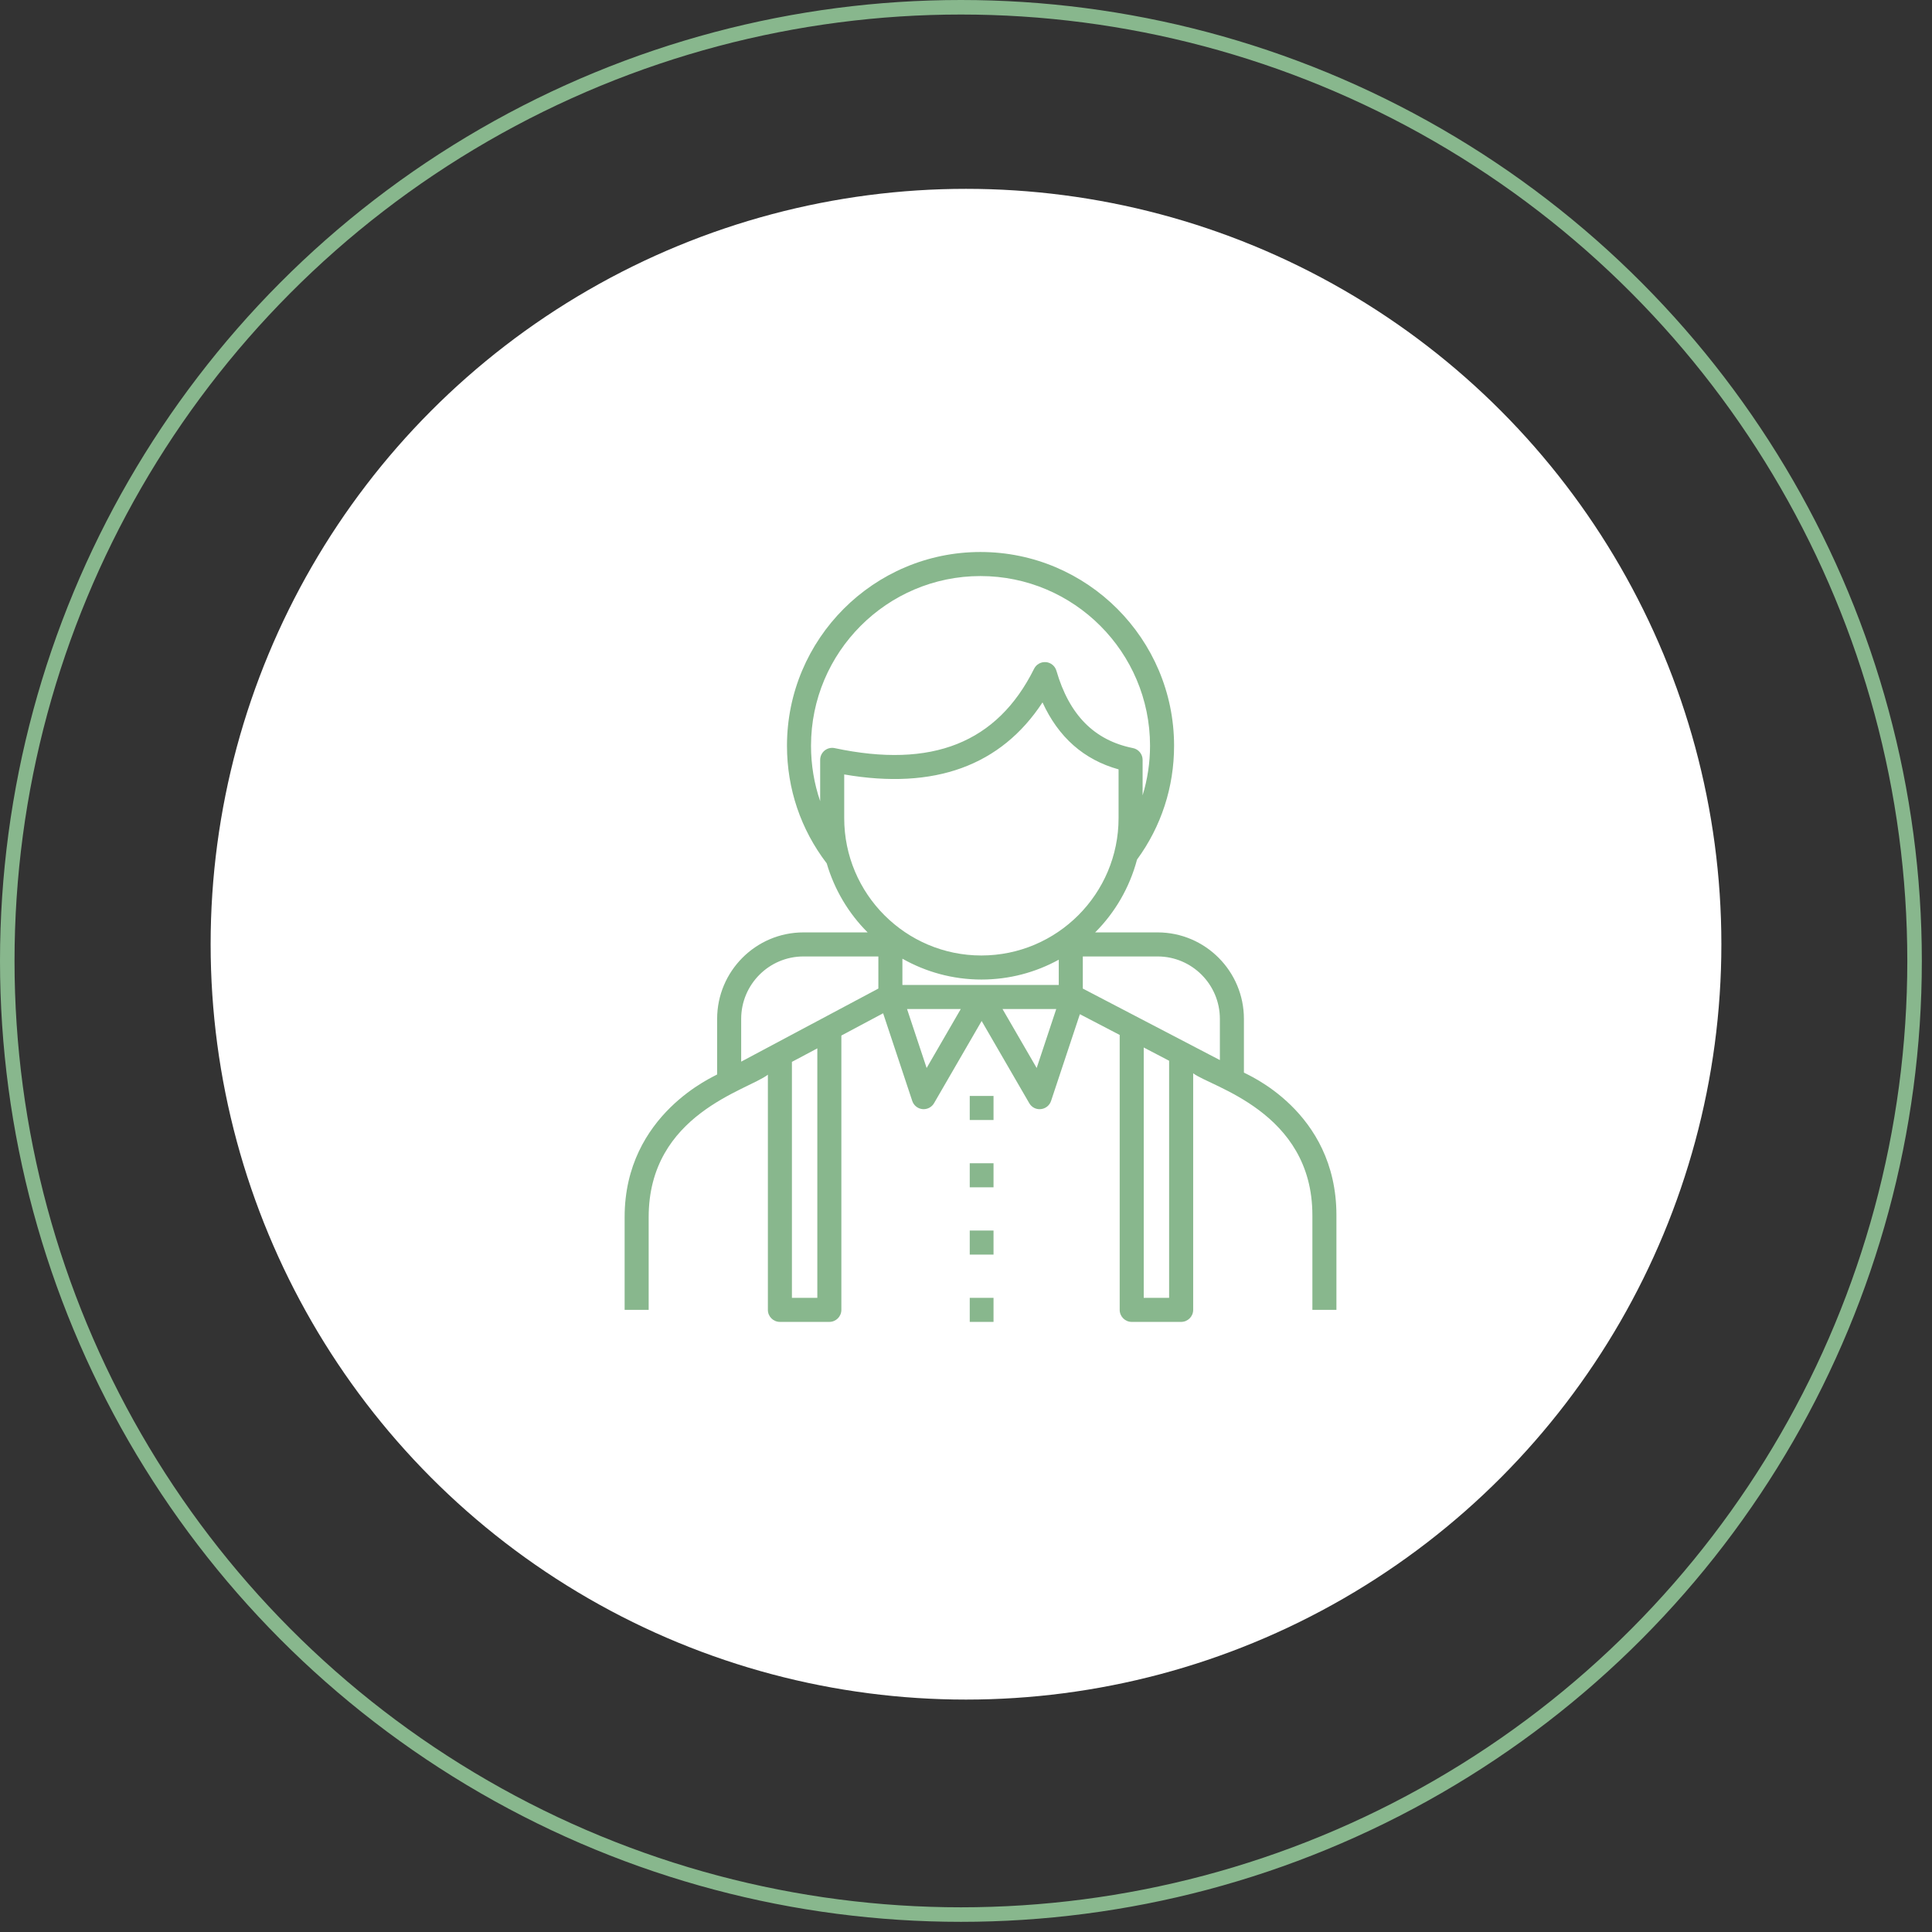
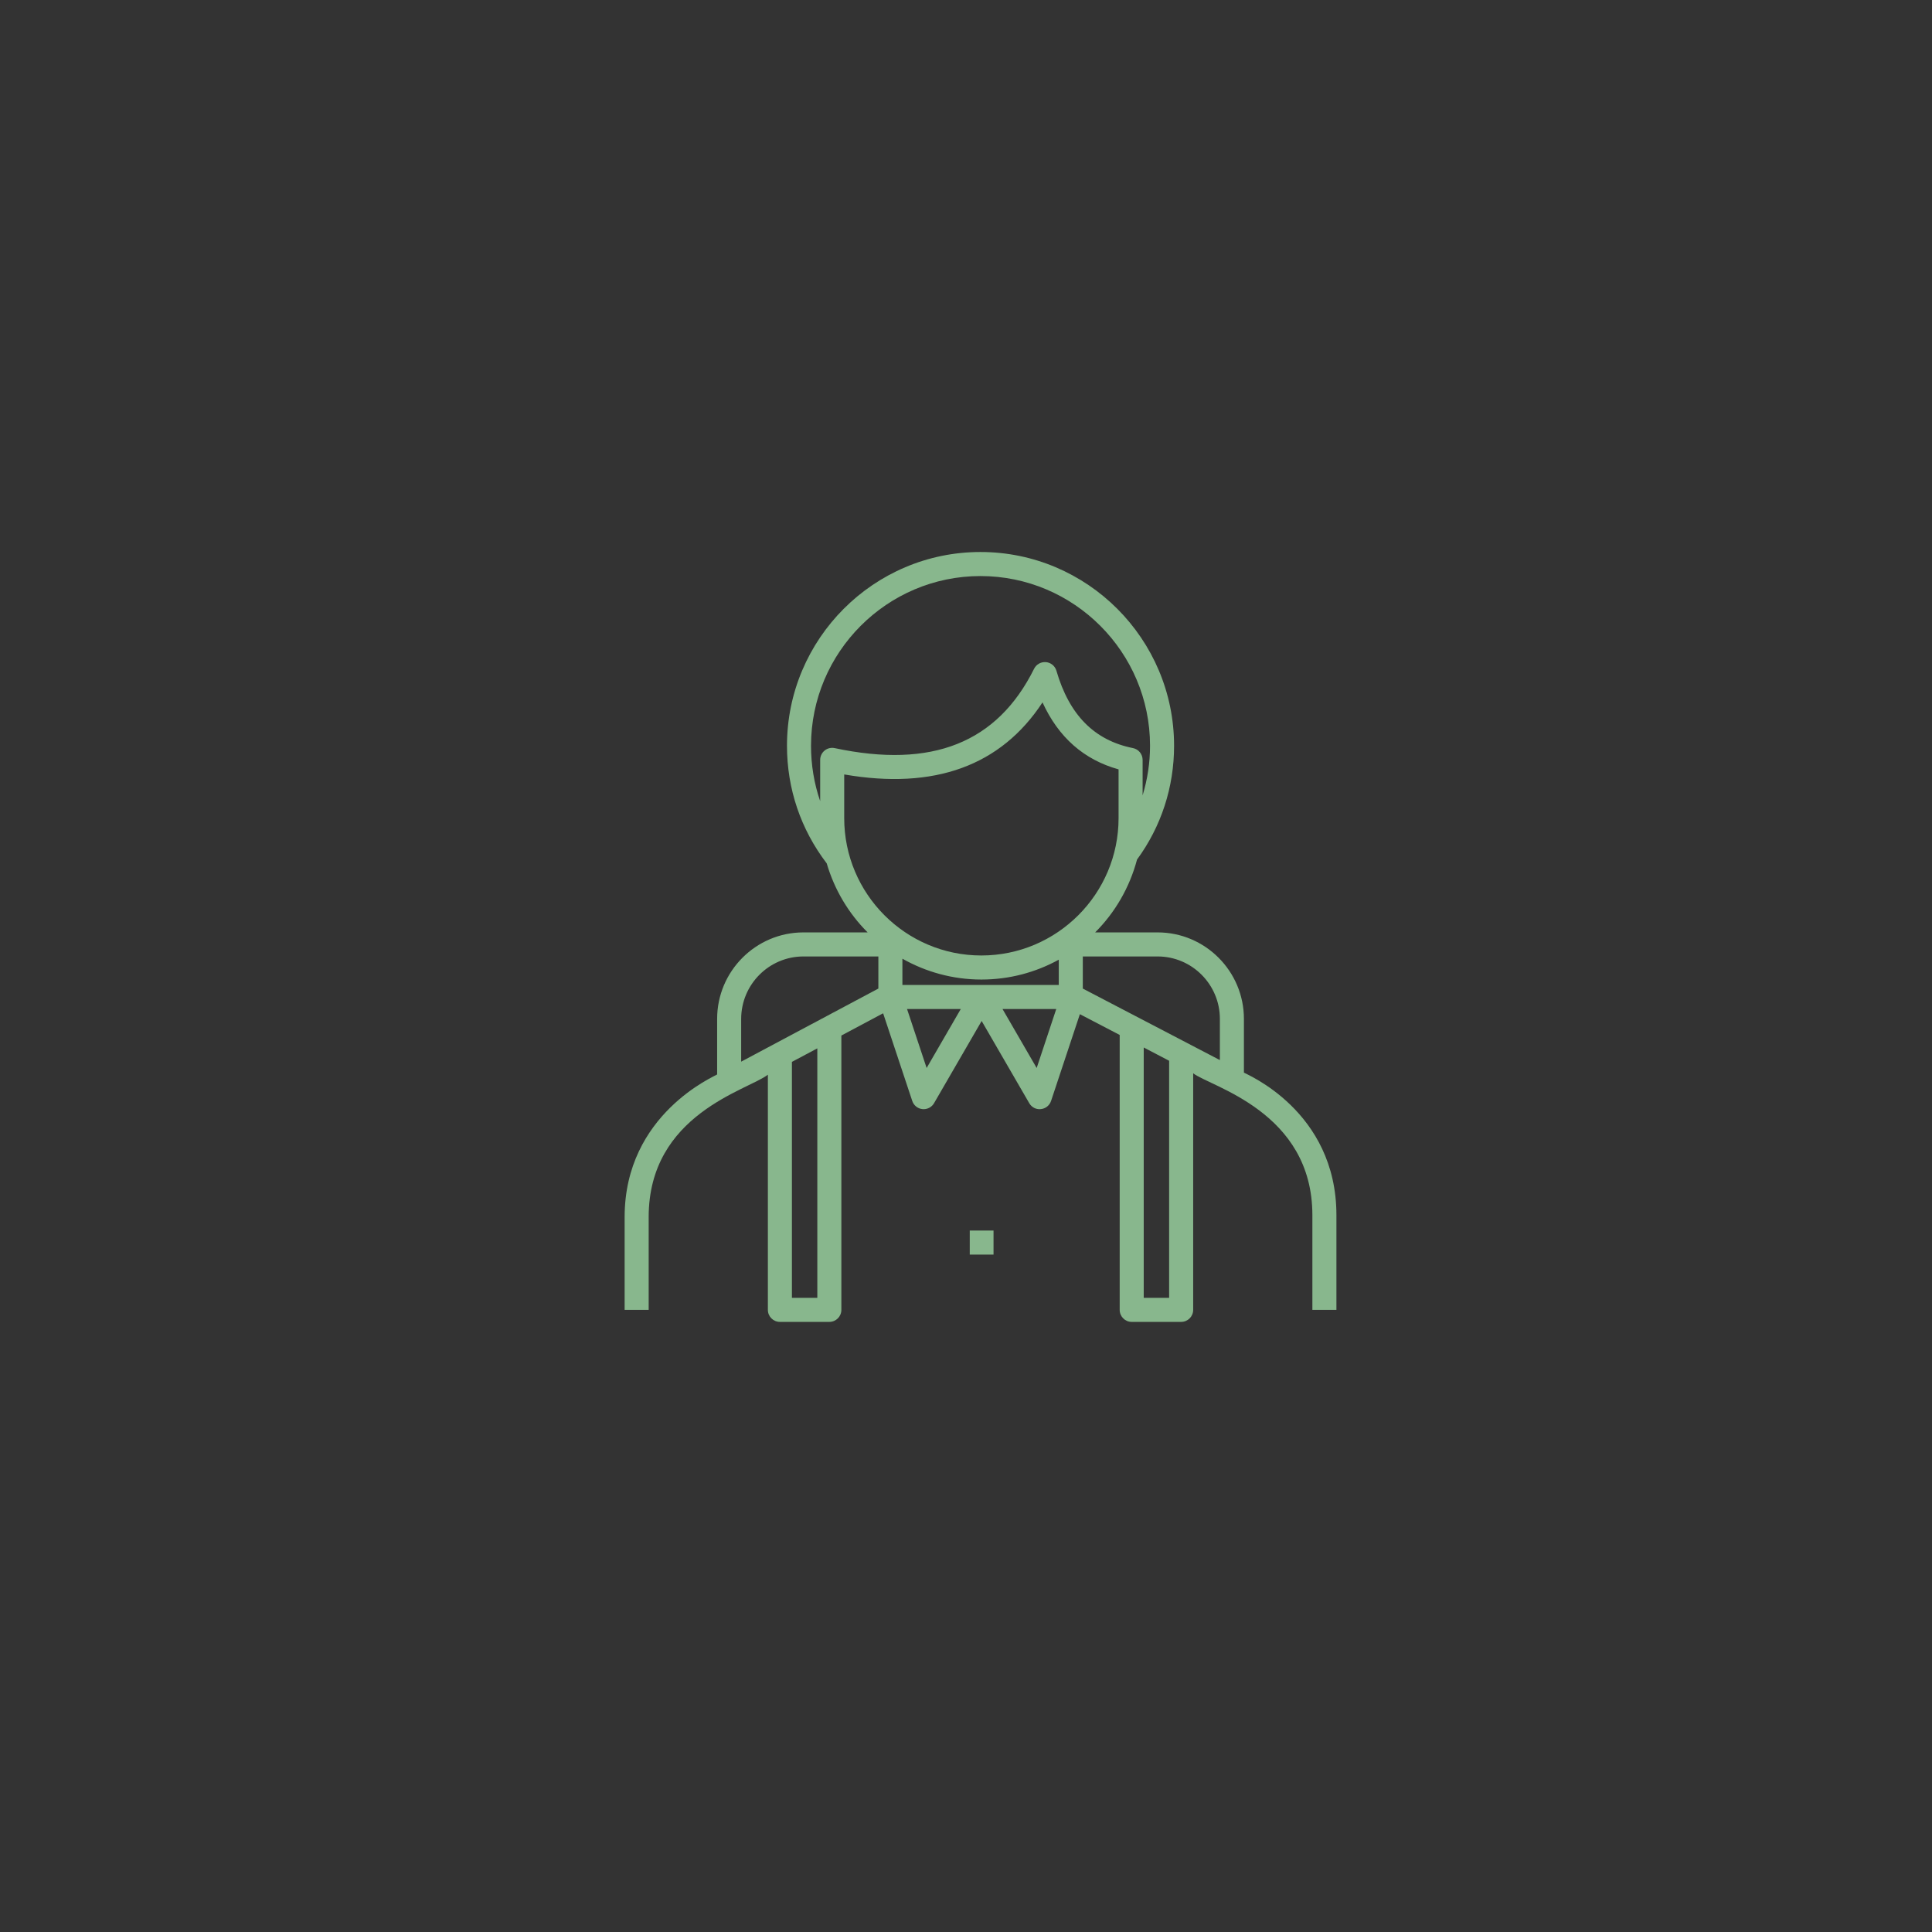
<svg xmlns="http://www.w3.org/2000/svg" width="133px" height="133px" viewBox="0 0 133 133">
  <rect x="0" y="0" width="133" height="133" fill="#333333" stroke="none" />
  <title>luge</title>
  <g id="Wireframe" stroke="none" stroke-width="1" fill="none" fill-rule="evenodd">
    <g id="Desktop-HD-Copy-3" transform="translate(-650, -2239)">
      <g id="luge" transform="translate(650, 2239)">
        <g id="Icon4-Copy-5">
-           <circle id="Oval-Copy-7" fill="#FFFFFF" cx="66.5" cy="65" r="52" />
          <g id="Group-18-Copy" stroke="#88B78D">
-             <circle id="Oval-Copy" cx="66.15" cy="66.15" r="65.65" />
-           </g>
+             </g>
        </g>
        <g id="noun-male-tourist-avatar-3189717" transform="translate(43, 38)" fill="#88B78D" fill-rule="nonzero">
          <g id="Group">
-             <rect id="Rectangle" x="23.758" y="37.446" width="1.637" height="1.656" />
-             <rect id="Rectangle" x="23.758" y="42.079" width="1.637" height="1.656" />
            <rect id="Rectangle" x="23.758" y="46.711" width="1.637" height="1.656" />
-             <rect id="Rectangle" x="23.758" y="51.344" width="1.637" height="1.656" />
            <path d="M0,45.783 L0,52.172 L1.655,52.172 L1.655,45.783 C1.655,38.684 8.478,37.06 9.861,35.982 L9.861,52.172 C9.861,52.629 10.232,53 10.689,53 L14.093,53 C14.55,53 14.92,52.629 14.92,52.172 L14.92,33.287 L17.795,31.755 L19.8,37.789 C19.902,38.099 20.177,38.319 20.501,38.352 C20.529,38.355 20.558,38.356 20.585,38.356 C20.878,38.356 21.152,38.201 21.301,37.943 L24.577,32.285 L27.854,37.943 C28.017,38.225 28.324,38.39 28.654,38.352 C28.978,38.319 29.253,38.099 29.356,37.789 L31.339,31.817 L34.08,33.246 L34.08,52.172 C34.08,52.629 34.45,53 34.907,53 L38.311,53 C38.768,53 39.139,52.629 39.139,52.172 L39.139,35.885 C40.317,36.809 47.345,38.512 47.345,45.652 L47.345,52.172 L49,52.172 L49,45.652 C49,38.439 42.728,35.928 42.632,35.839 L42.632,32.141 C42.632,28.858 39.967,26.187 36.691,26.187 L32.391,26.187 C33.759,24.821 34.763,23.097 35.274,21.173 C36.94,18.896 37.824,16.192 37.824,13.338 C37.824,5.983 31.844,0 24.495,0 C17.151,0 11.176,5.983 11.176,13.338 C11.176,16.301 12.125,19.096 13.912,21.435 C14.444,23.254 15.422,24.883 16.728,26.187 L12.309,26.187 C9.033,26.187 6.368,28.858 6.368,32.141 L6.368,35.967 C6.253,36.071 0,38.67 0,45.783 Z M37.483,51.344 L35.735,51.344 L35.735,34.11 L37.483,35.023 L37.483,51.344 Z M13.265,34.17 L13.265,51.344 L11.516,51.344 L11.516,35.1 C11.6,35.056 13.379,34.11 13.265,34.17 Z M20.79,35.521 L19.441,31.461 L23.141,31.461 L20.79,35.521 Z M19.122,29.805 L19.122,27.997 C20.732,28.907 22.586,29.432 24.563,29.432 C26.491,29.432 28.304,28.936 29.886,28.066 L29.886,29.805 L19.122,29.805 Z M28.365,35.522 L26.013,31.461 L29.713,31.461 L28.365,35.522 Z M40.977,32.141 L40.977,34.976 C37.594,33.212 35.303,32.017 31.541,30.054 L31.541,27.843 L36.691,27.843 C39.054,27.843 40.977,29.771 40.977,32.141 Z M24.495,1.656 C30.932,1.656 36.169,6.897 36.169,13.338 C36.169,14.515 35.991,15.661 35.658,16.754 L35.658,14.311 C35.658,13.916 35.38,13.576 34.993,13.499 C32.333,12.965 30.61,11.223 29.724,8.174 C29.629,7.847 29.343,7.612 29.004,7.581 C28.66,7.554 28.341,7.732 28.188,8.037 C25.649,13.141 21.159,14.927 14.46,13.501 C14.22,13.449 13.962,13.509 13.768,13.667 C13.574,13.824 13.461,14.061 13.461,14.31 L13.461,17.152 C13.045,15.941 12.831,14.658 12.831,13.338 C12.831,6.897 18.064,1.656 24.495,1.656 Z M15.116,18.321 L15.116,15.313 C21.327,16.386 25.903,14.718 28.767,10.354 C29.865,12.757 31.62,14.303 34.003,14.964 L34.003,18.321 C34.003,23.535 29.768,27.776 24.555,27.776 C19.35,27.776 15.116,23.535 15.116,18.321 Z M8.023,32.141 C8.023,29.771 9.945,27.843 12.309,27.843 L17.467,27.843 L17.467,30.053 C14.791,31.479 10.805,33.603 8.023,35.085 L8.023,32.141 Z" id="Shape" />
          </g>
        </g>
      </g>
    </g>
  </g>
</svg>